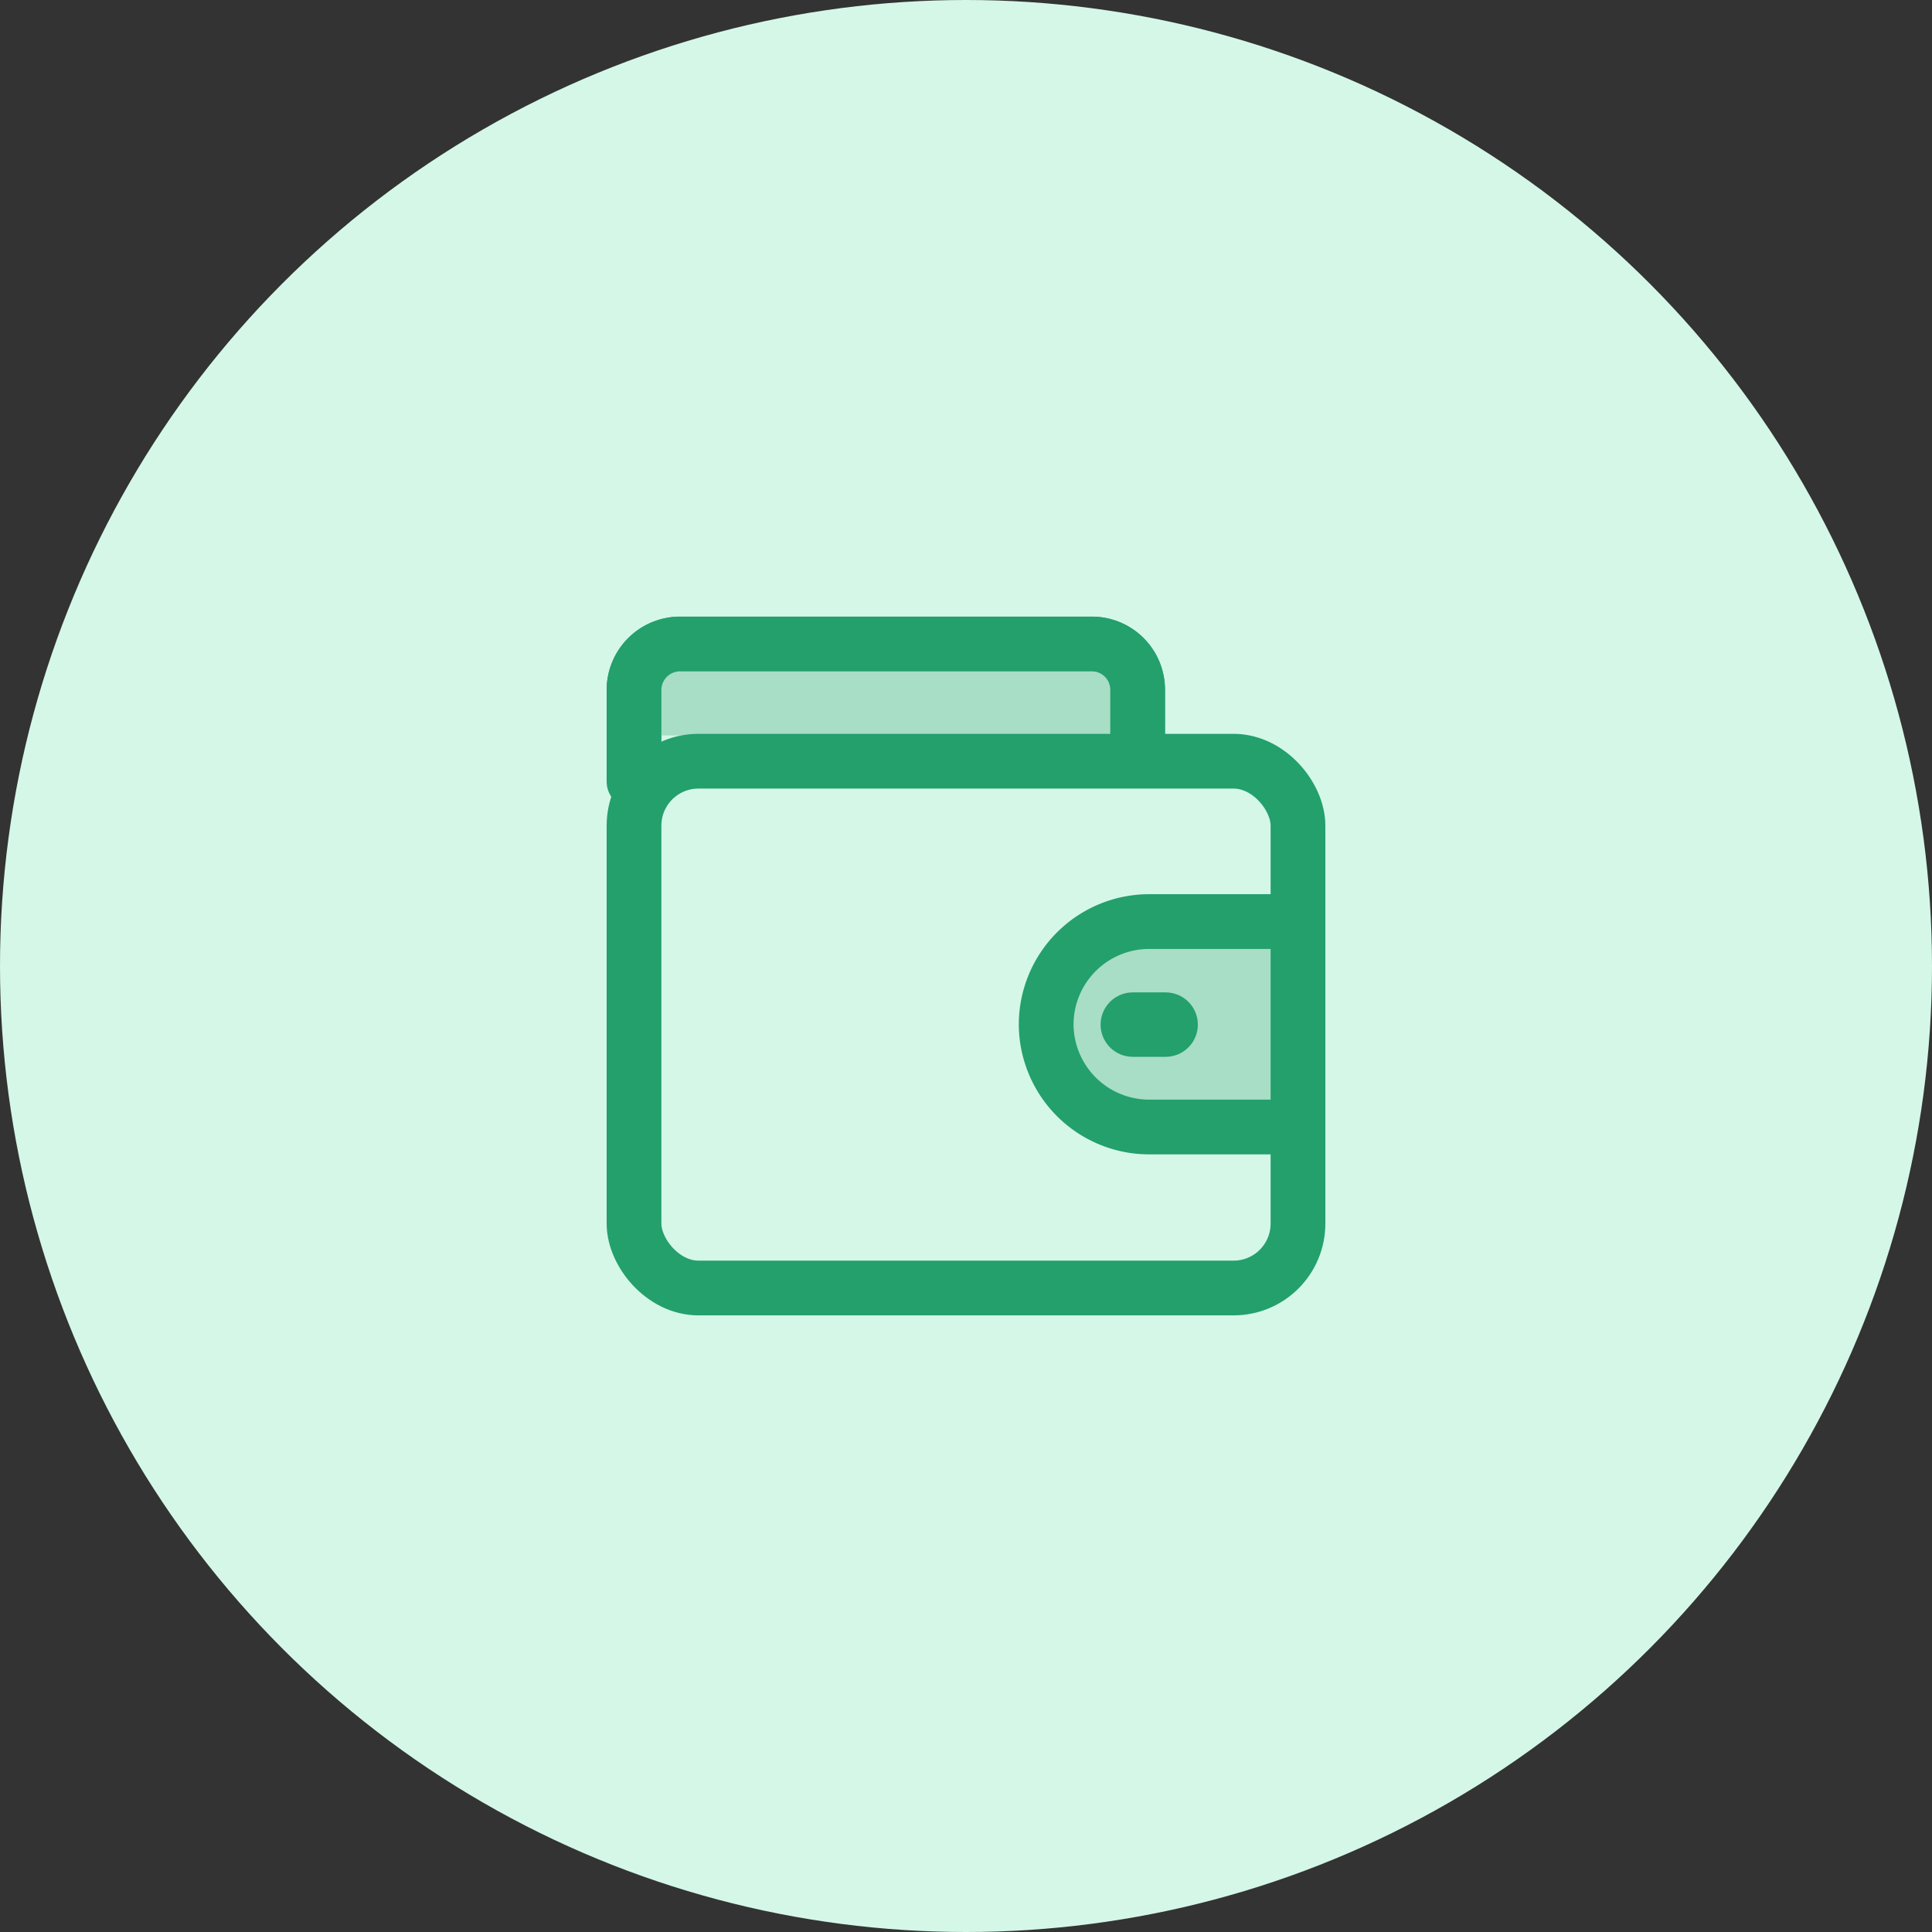
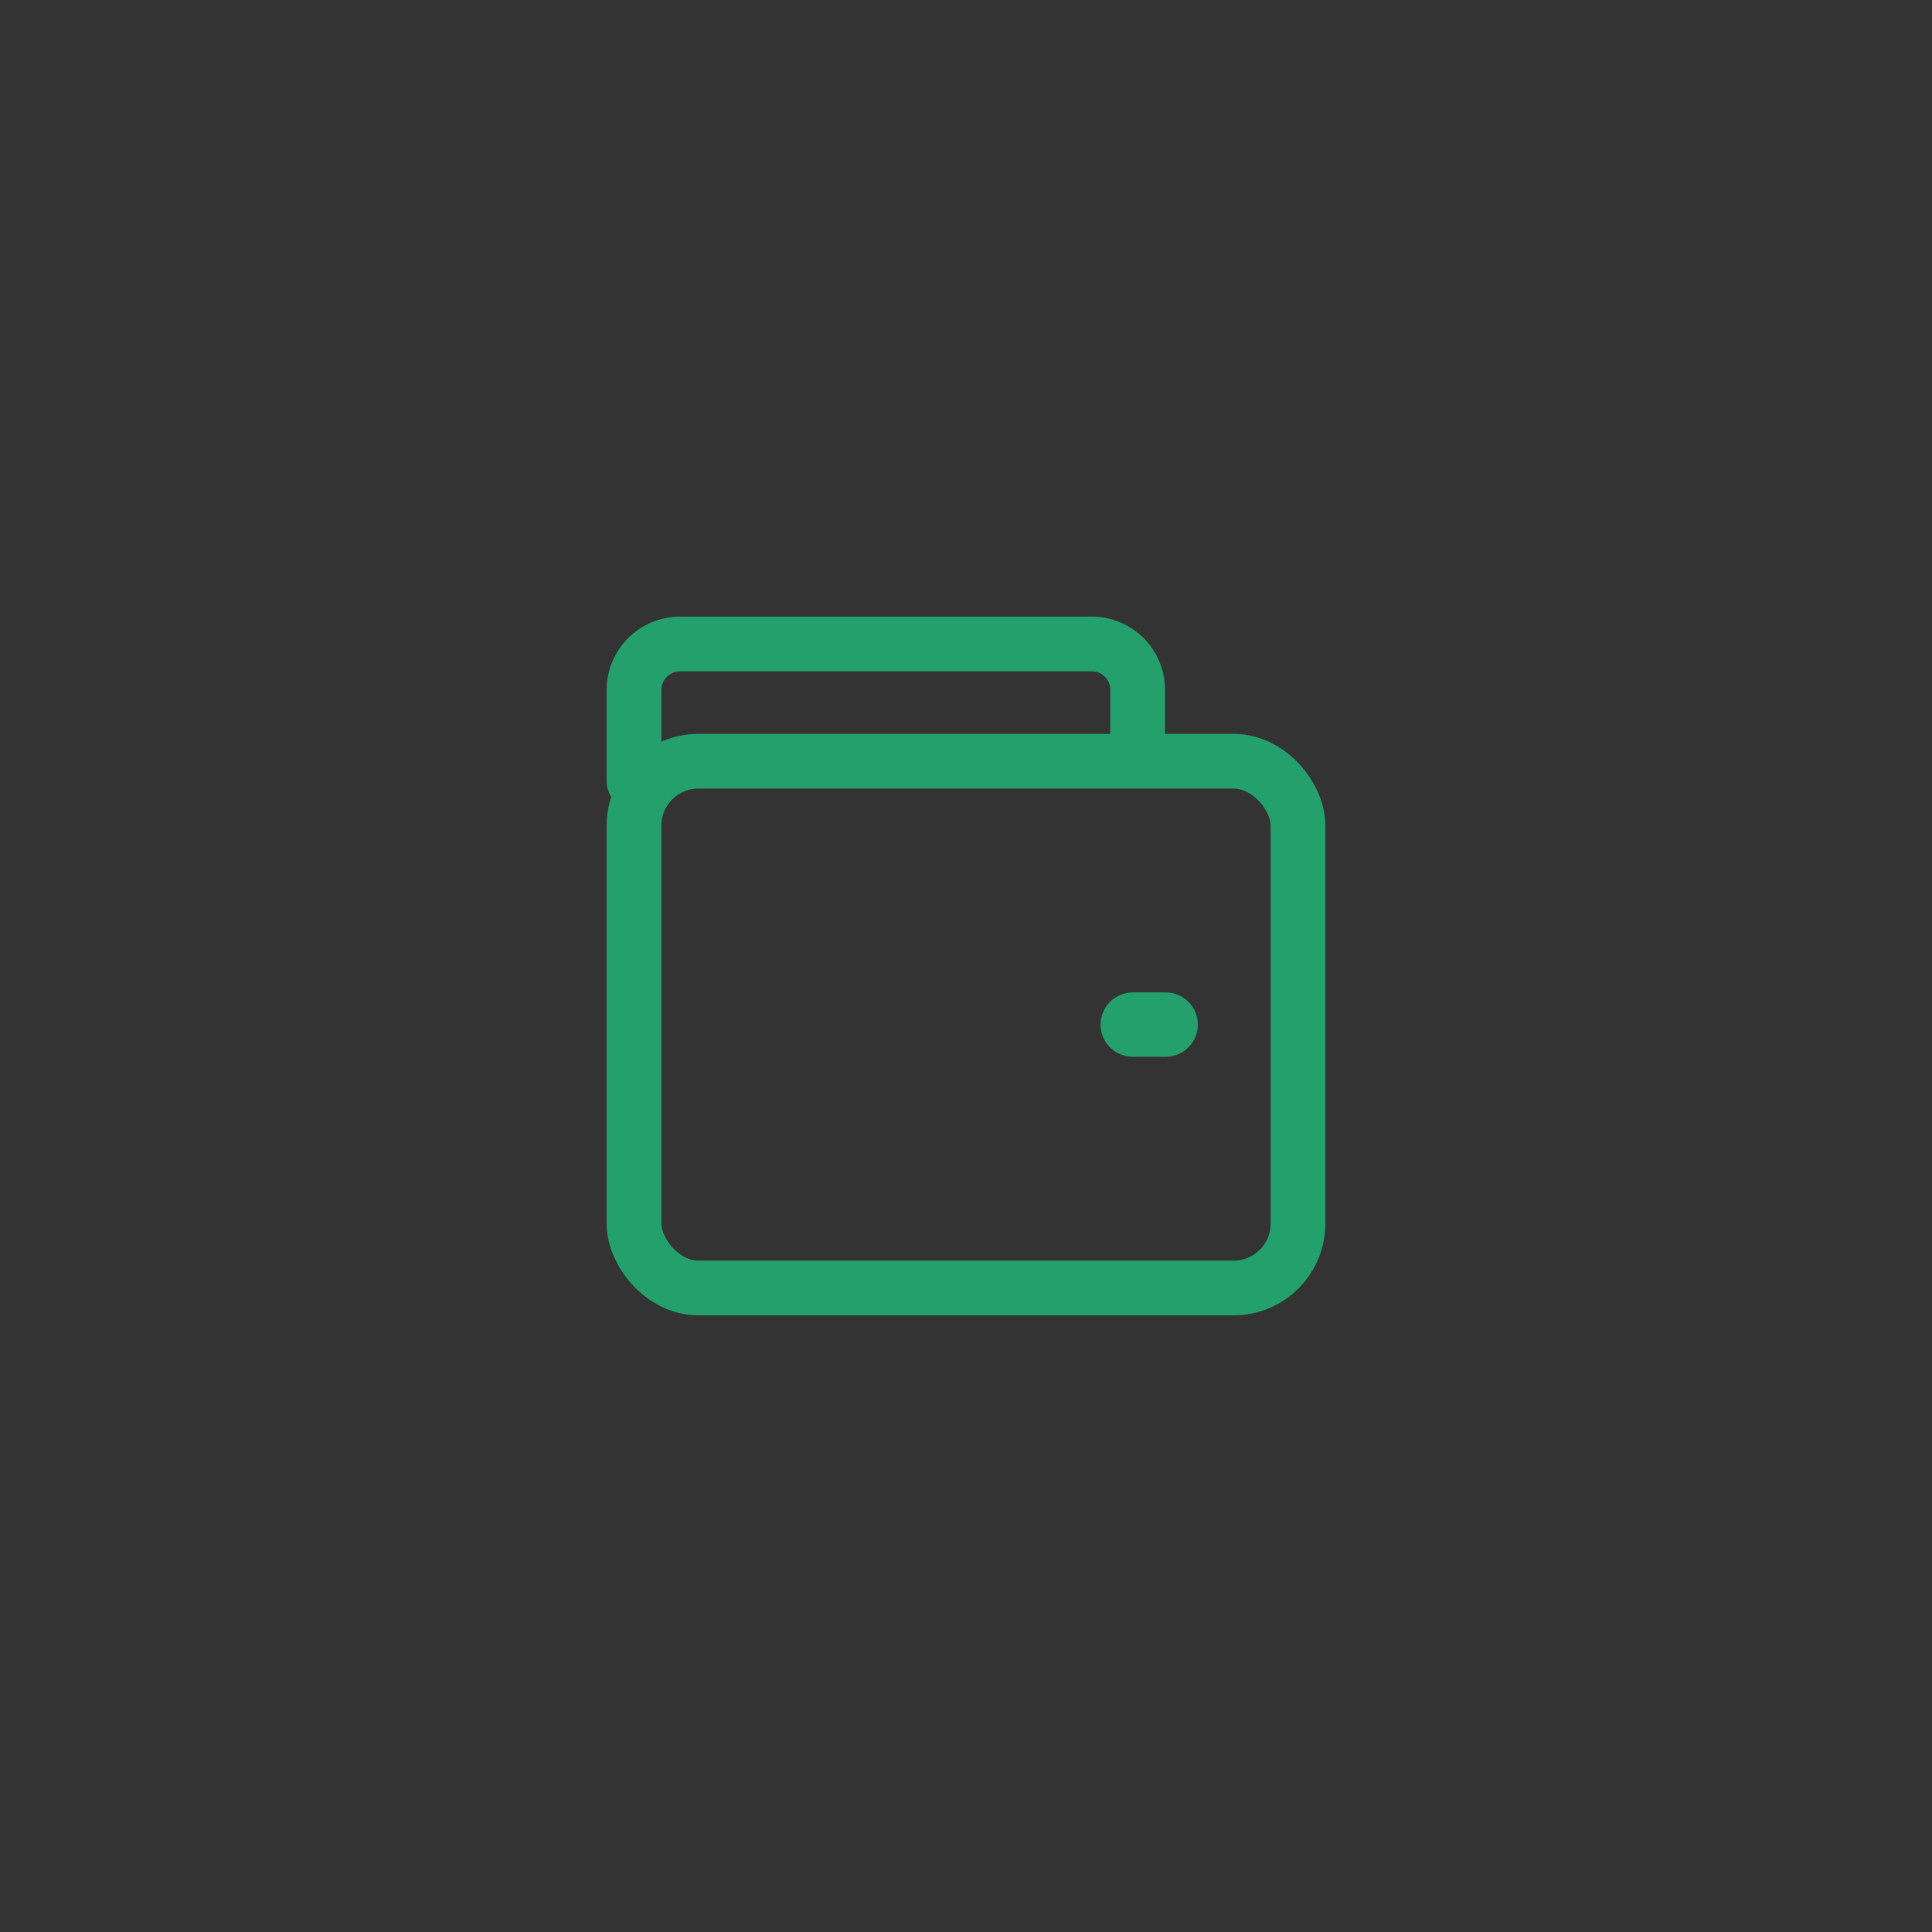
<svg xmlns="http://www.w3.org/2000/svg" id="Layer_1" data-name="Layer 1" viewBox="0 0 60 60">
  <rect x="0" y="0" width="60" height="60" fill="#333333" stroke="none" />
  <defs>
    <style>.cls-1{fill:#d4f7e8;}.cls-2,.cls-4{fill:none;}.cls-2,.cls-3,.cls-4{stroke:#23a06c;stroke-linecap:round;stroke-miterlimit:10;}.cls-2,.cls-3{stroke-width:1.7px;}.cls-3{fill:#a8ddc6;}.cls-4{stroke-width:2px;}</style>
  </defs>
  <g id="Authorize_a_Payment" data-name="Authorize a Payment">
-     <circle class="cls-1" cx="30" cy="30" r="30" />
    <path class="cls-2" d="M19.69,24.27V21.42A1.43,1.43,0,0,1,21.11,20h12.8a1.42,1.42,0,0,1,1.42,1.42v1.42" />
-     <path class="cls-3" d="M19.69,22.84V21.42A1.43,1.43,0,0,1,21.11,20h12.8a1.42,1.42,0,0,1,1.42,1.42v1.42" />
    <rect class="cls-2" x="19.69" y="23.64" width="20.62" height="16.36" rx="2" />
-     <path class="cls-3" d="M35.69,28.62h4.62a0,0,0,0,1,0,0V35a0,0,0,0,1,0,0H35.69a3.2,3.2,0,0,1-3.2-3.2v0A3.2,3.2,0,0,1,35.69,28.62Z" />
    <line class="cls-4" x1="35.18" y1="31.82" x2="36.2" y2="31.82" />
  </g>
</svg>